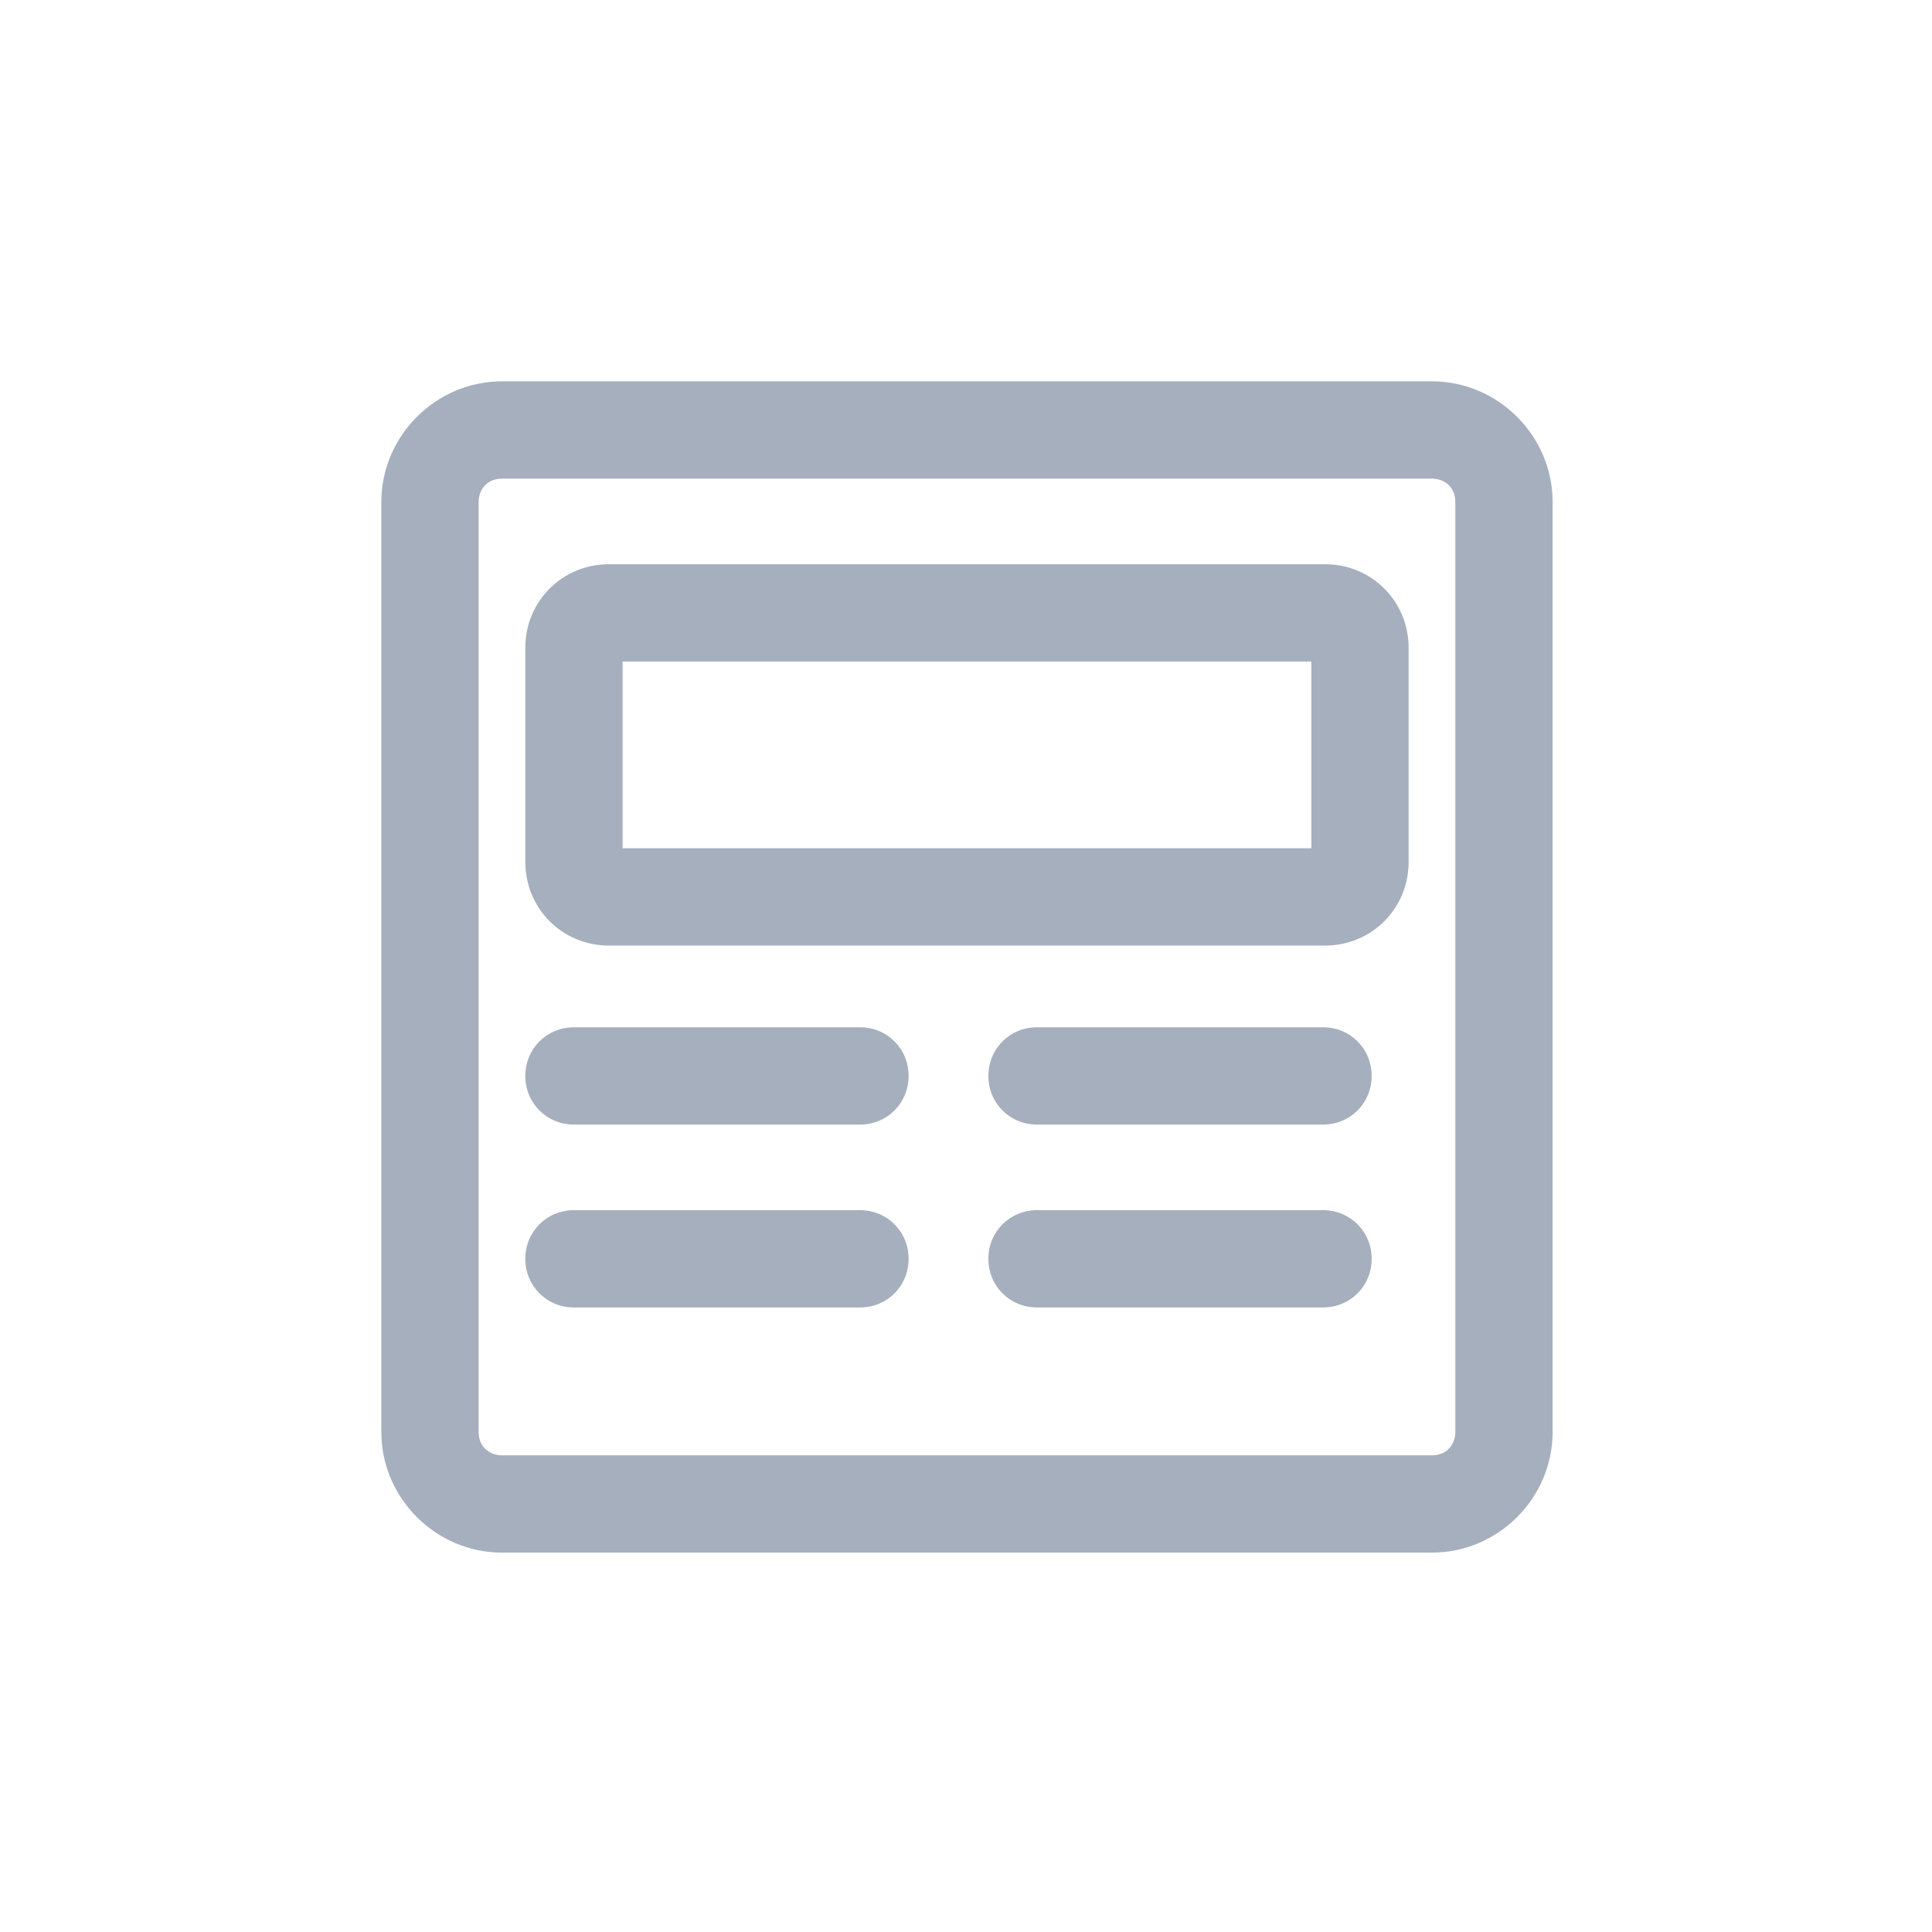
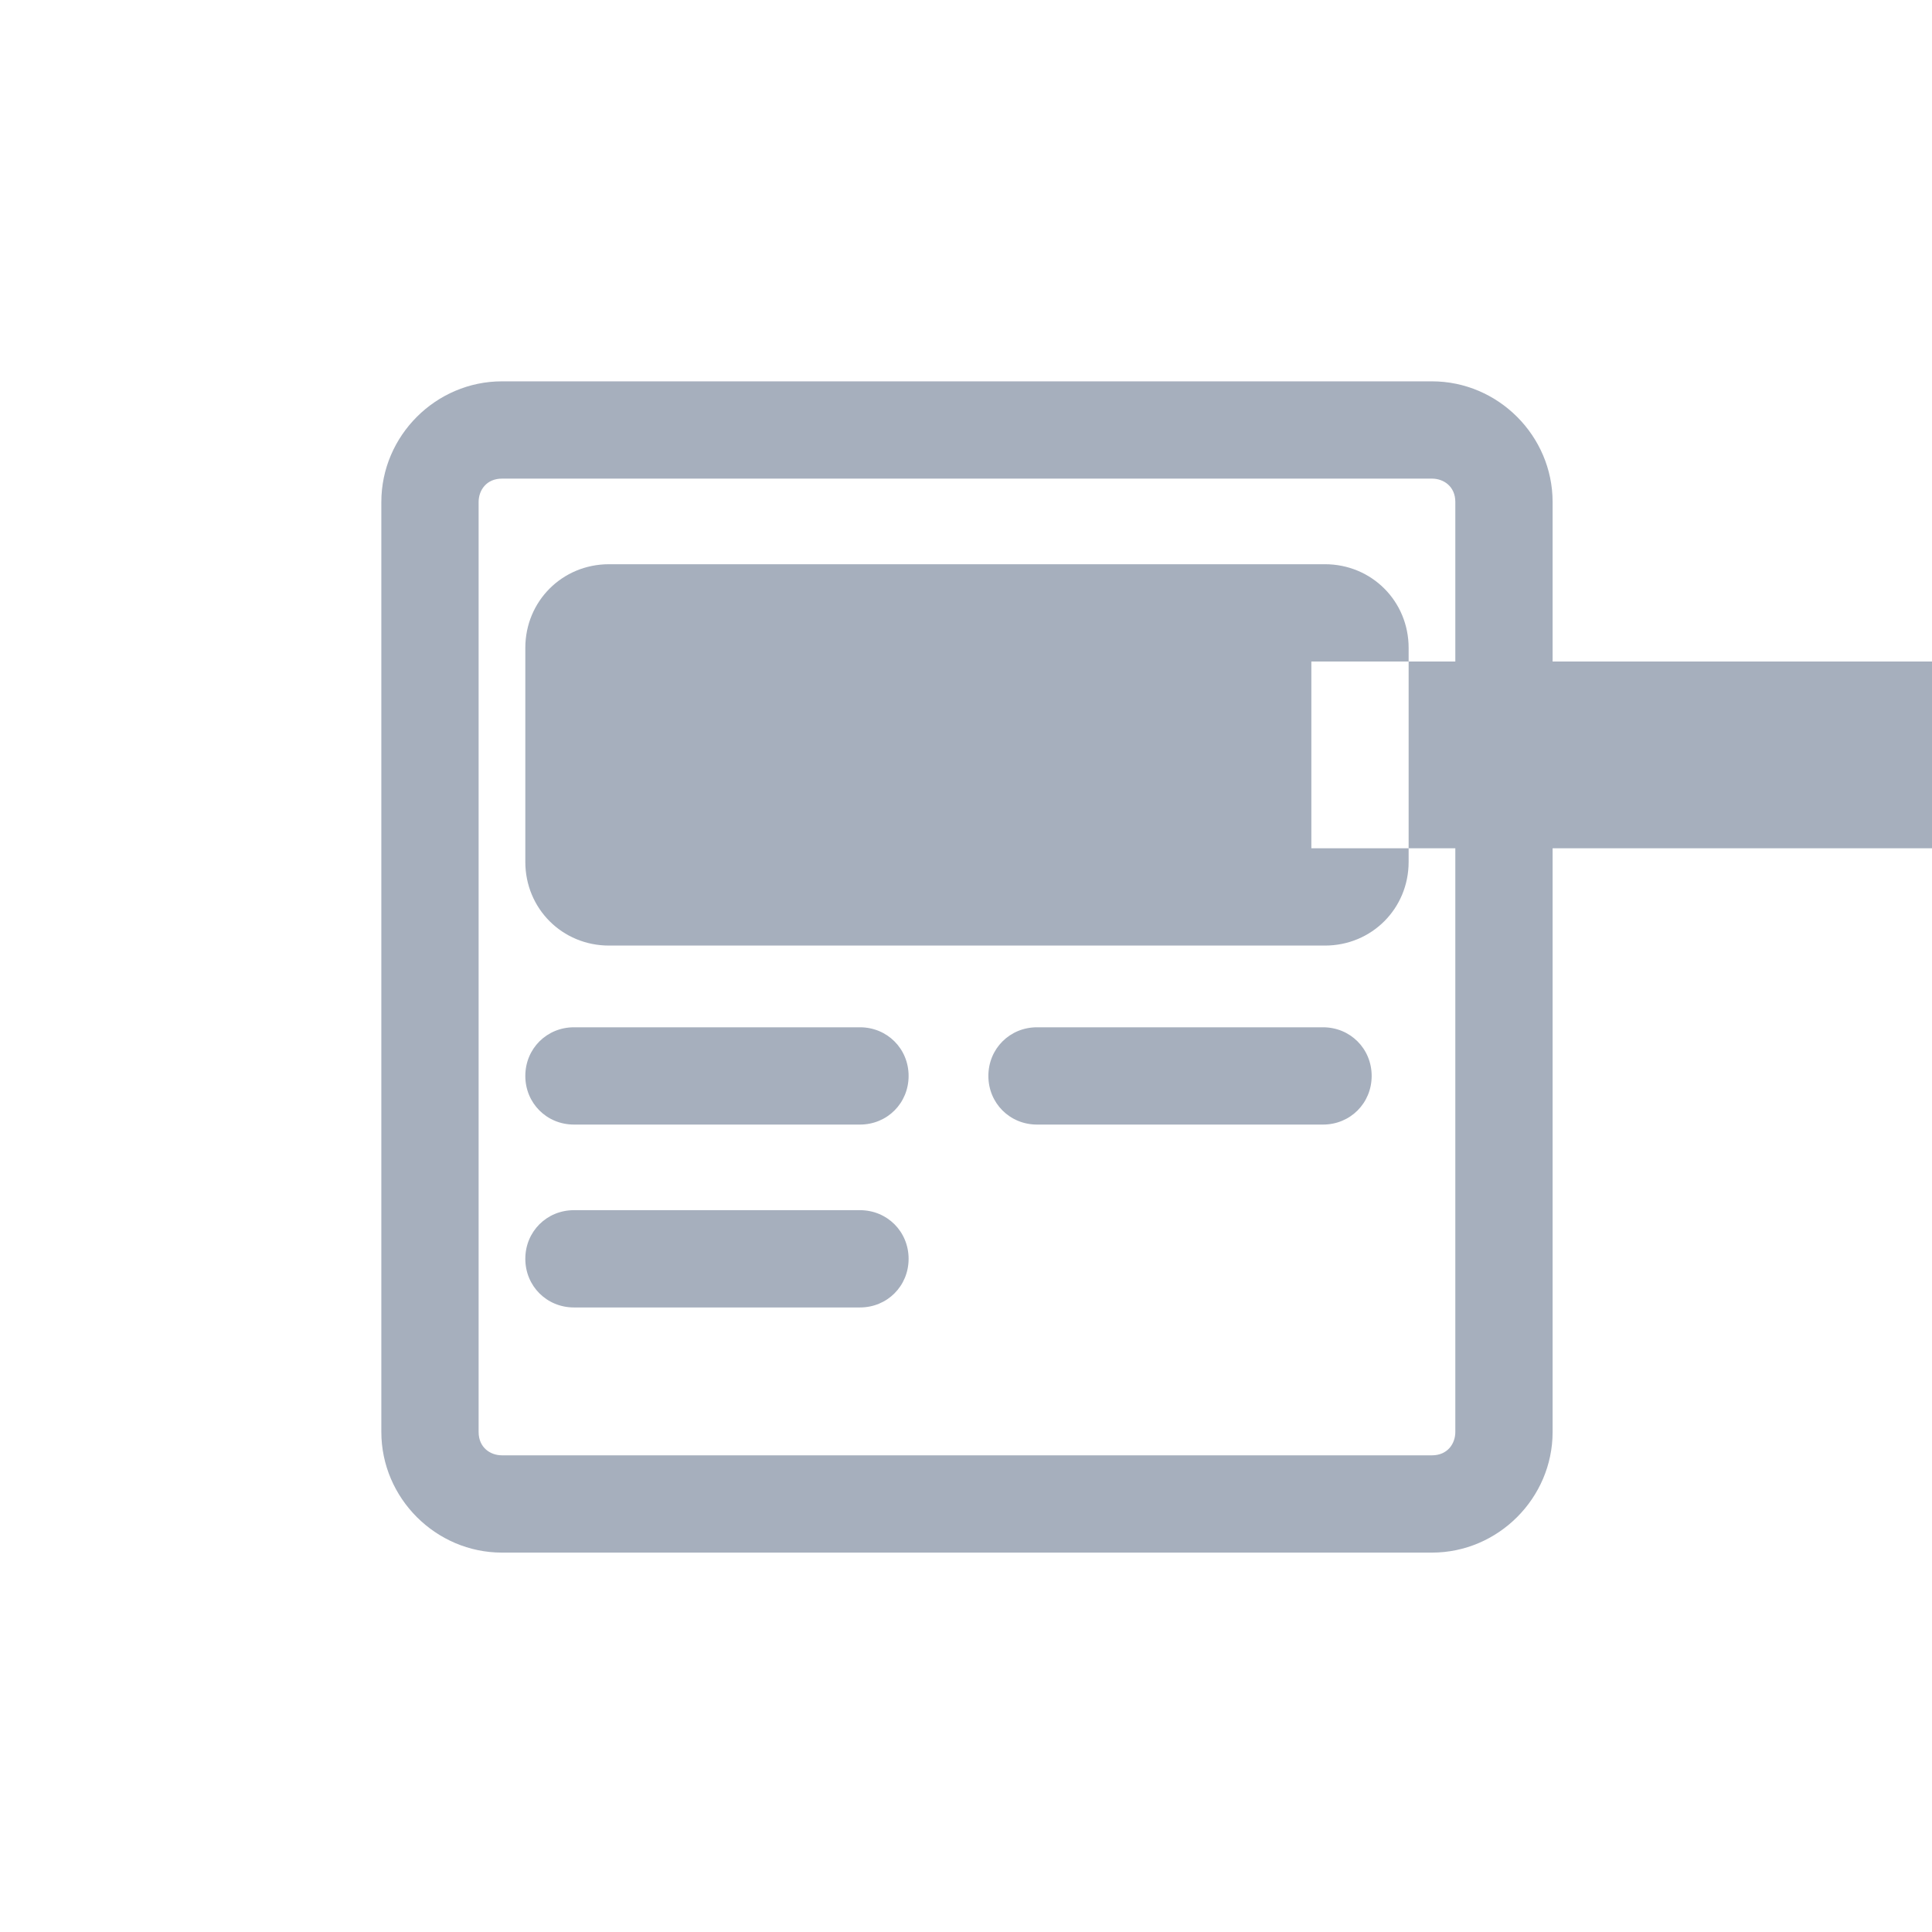
<svg xmlns="http://www.w3.org/2000/svg" id="Layer_1" x="0px" y="0px" viewBox="0 0 99.3 99.3" style="enable-background:new 0 0 99.3 99.3;" xml:space="preserve">
  <style type="text/css">	.st0{fill:#A6AFBD;}</style>
  <g>
    <path class="st0" d="M73.6,19.6H25.8c-3.4,0-6.2,2.8-6.2,6.2v47.8c0,3.4,2.8,6.2,6.2,6.2h47.8c3.4,0,6.2-2.8,6.2-6.2V25.8  C79.8,22.4,77,19.6,73.6,19.6z M74.8,73.6c0,0.6-0.4,1.2-1.2,1.2H25.8c-0.6,0-1.2-0.4-1.2-1.2V25.8c0-0.6,0.4-1.2,1.2-1.2h47.8  c0.6,0,1.2,0.4,1.2,1.2V73.6z" />
    <path class="st0" d="M68,52.8H53.3c-1.4,0-2.5,1.1-2.5,2.5s1.1,2.5,2.5,2.5H68c1.4,0,2.5-1.1,2.5-2.5S69.4,52.8,68,52.8z" />
-     <path class="st0" d="M68,62.2H53.3c-1.4,0-2.5,1.1-2.5,2.5s1.1,2.5,2.5,2.5H68c1.4,0,2.5-1.1,2.5-2.5S69.4,62.2,68,62.2z" />
    <path class="st0" d="M44.2,52.8H29.5c-1.4,0-2.5,1.1-2.5,2.5s1.1,2.5,2.5,2.5h14.7c1.4,0,2.5-1.1,2.5-2.5S45.6,52.8,44.2,52.8z" />
    <path class="st0" d="M44.2,62.2H29.5c-1.4,0-2.5,1.1-2.5,2.5s1.1,2.5,2.5,2.5h14.7c1.4,0,2.5-1.1,2.5-2.5S45.6,62.2,44.2,62.2z" />
-     <path class="st0" d="M68.1,29H31.3c-2.4,0-4.3,1.9-4.3,4.3v11c0,2.4,1.9,4.3,4.3,4.3h36.8c2.4,0,4.3-1.9,4.3-4.3v-11  C72.4,30.9,70.5,29,68.1,29z M67.4,43.6H32V34h35.4V43.6z" />
+     <path class="st0" d="M68.1,29H31.3c-2.4,0-4.3,1.9-4.3,4.3v11c0,2.4,1.9,4.3,4.3,4.3h36.8c2.4,0,4.3-1.9,4.3-4.3v-11  C72.4,30.9,70.5,29,68.1,29z M67.4,43.6V34h35.4V43.6z" />
  </g>
</svg>